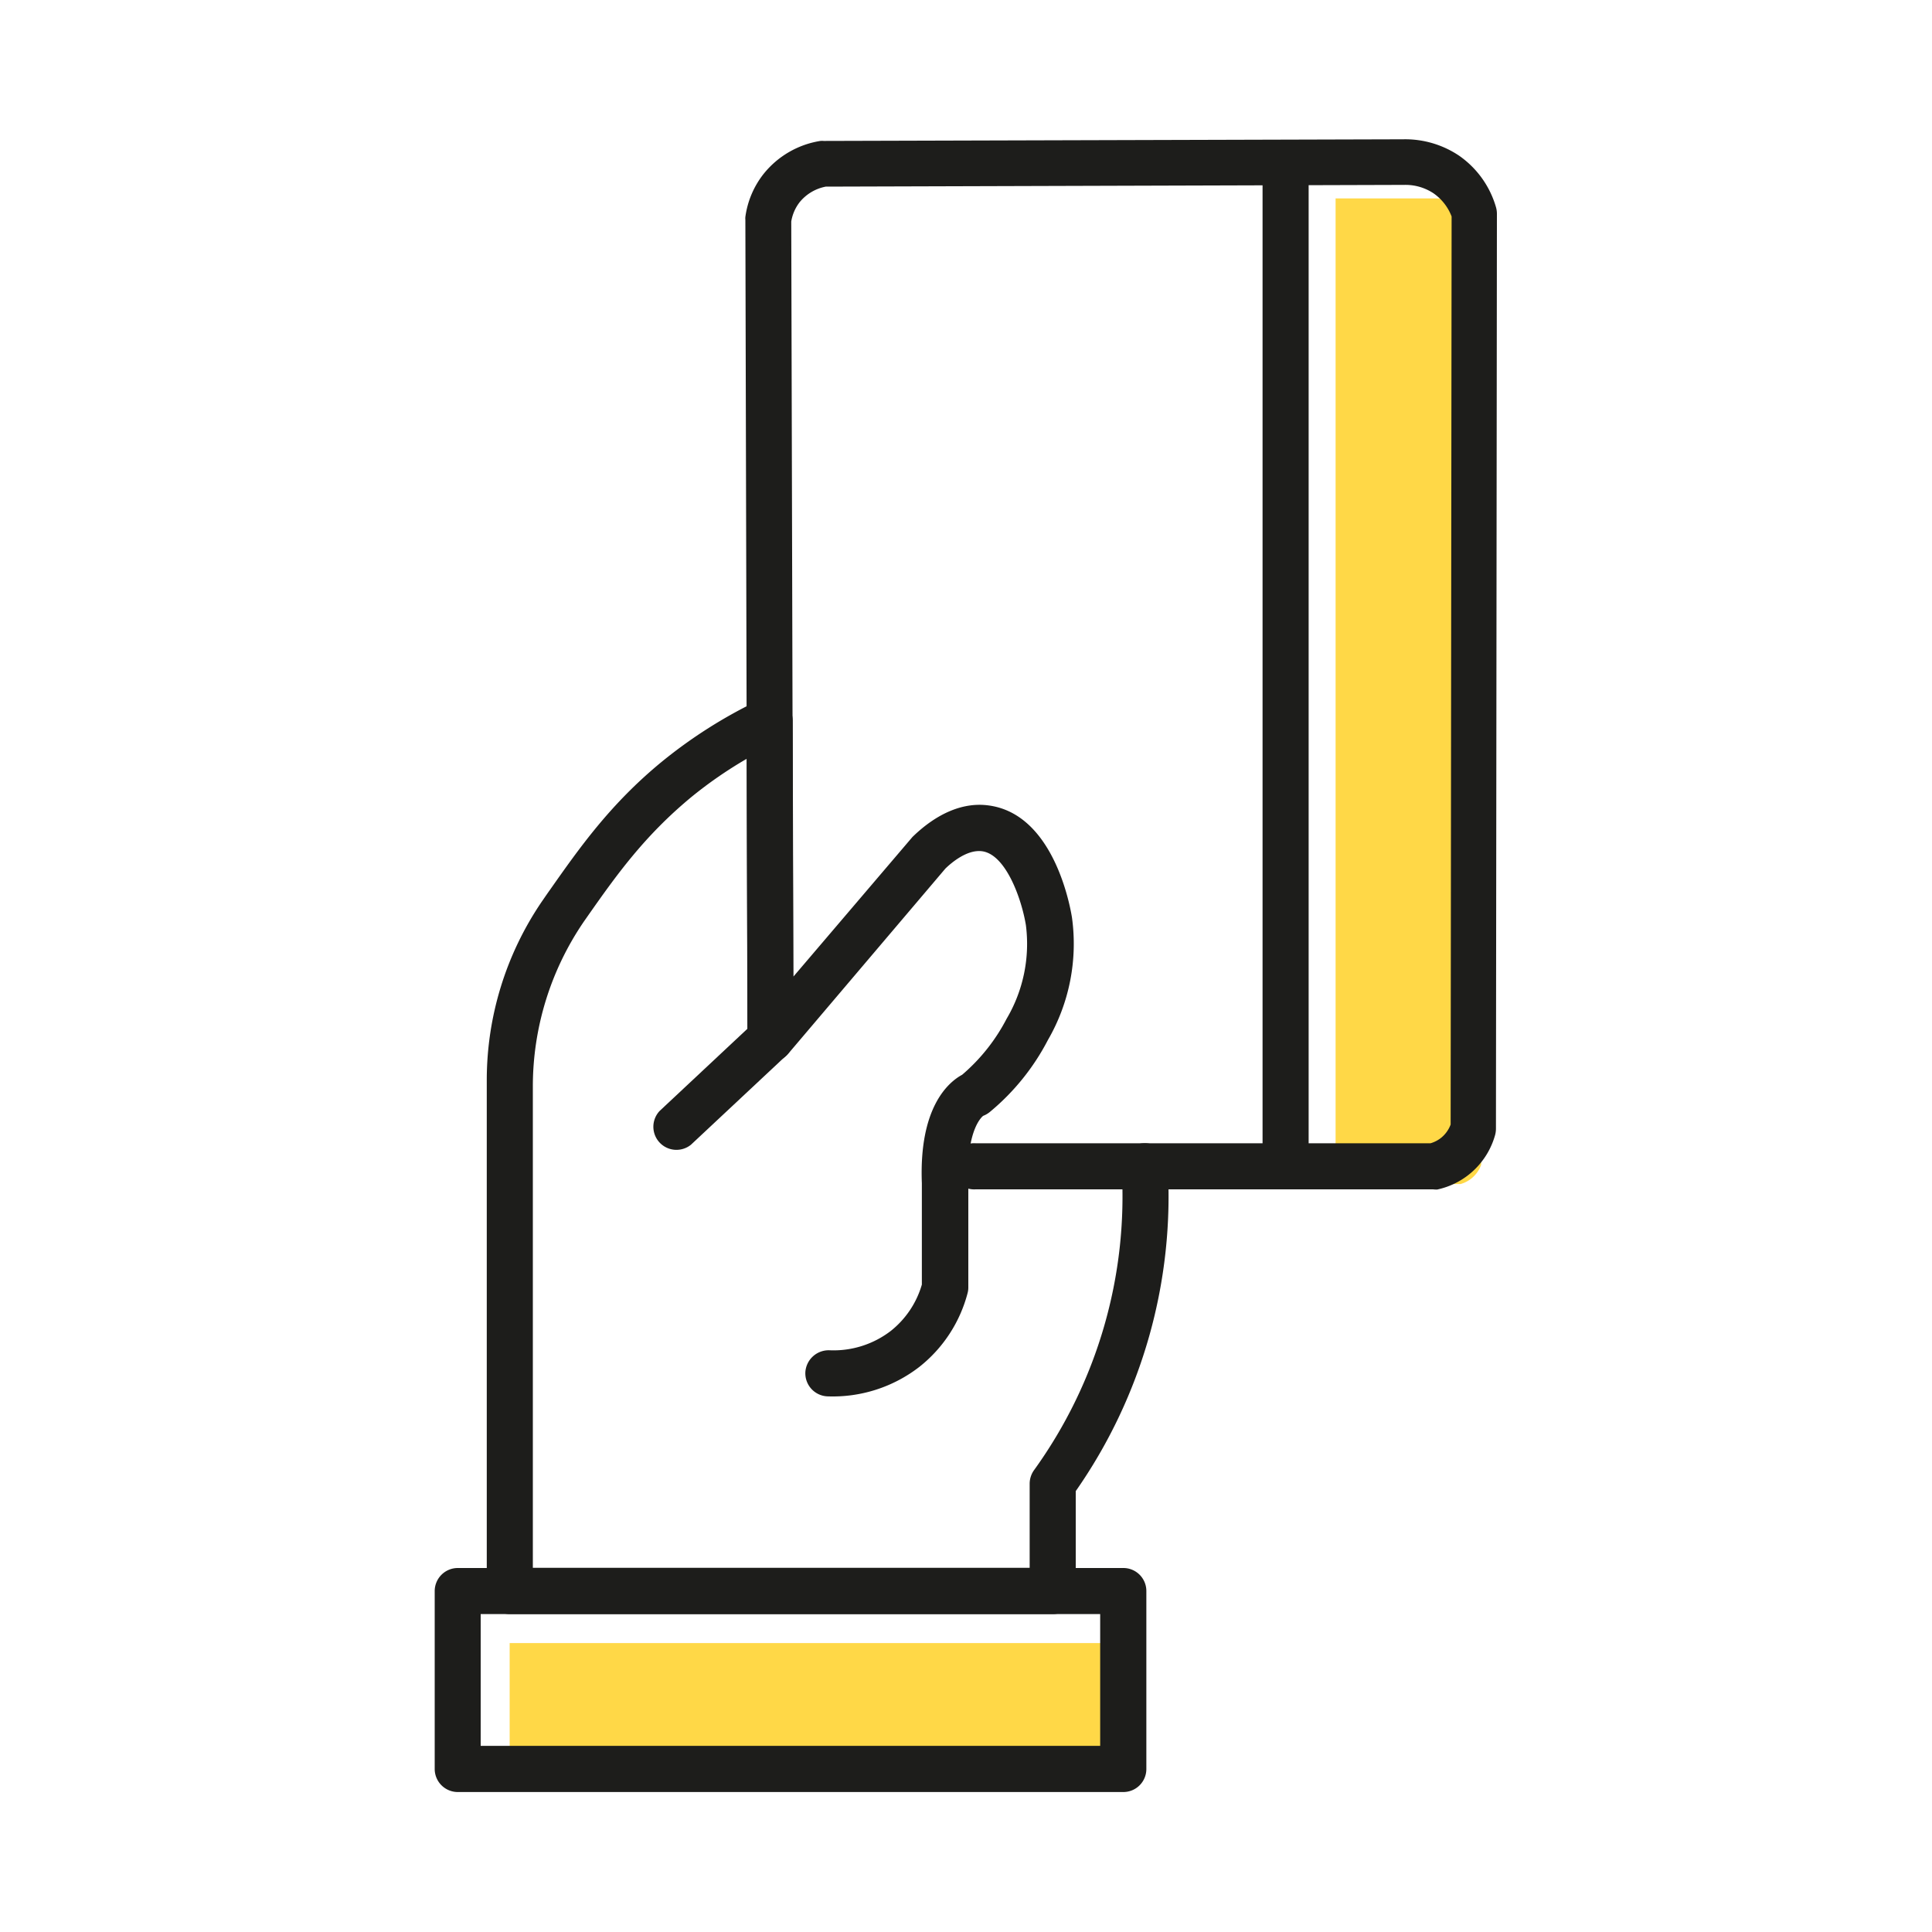
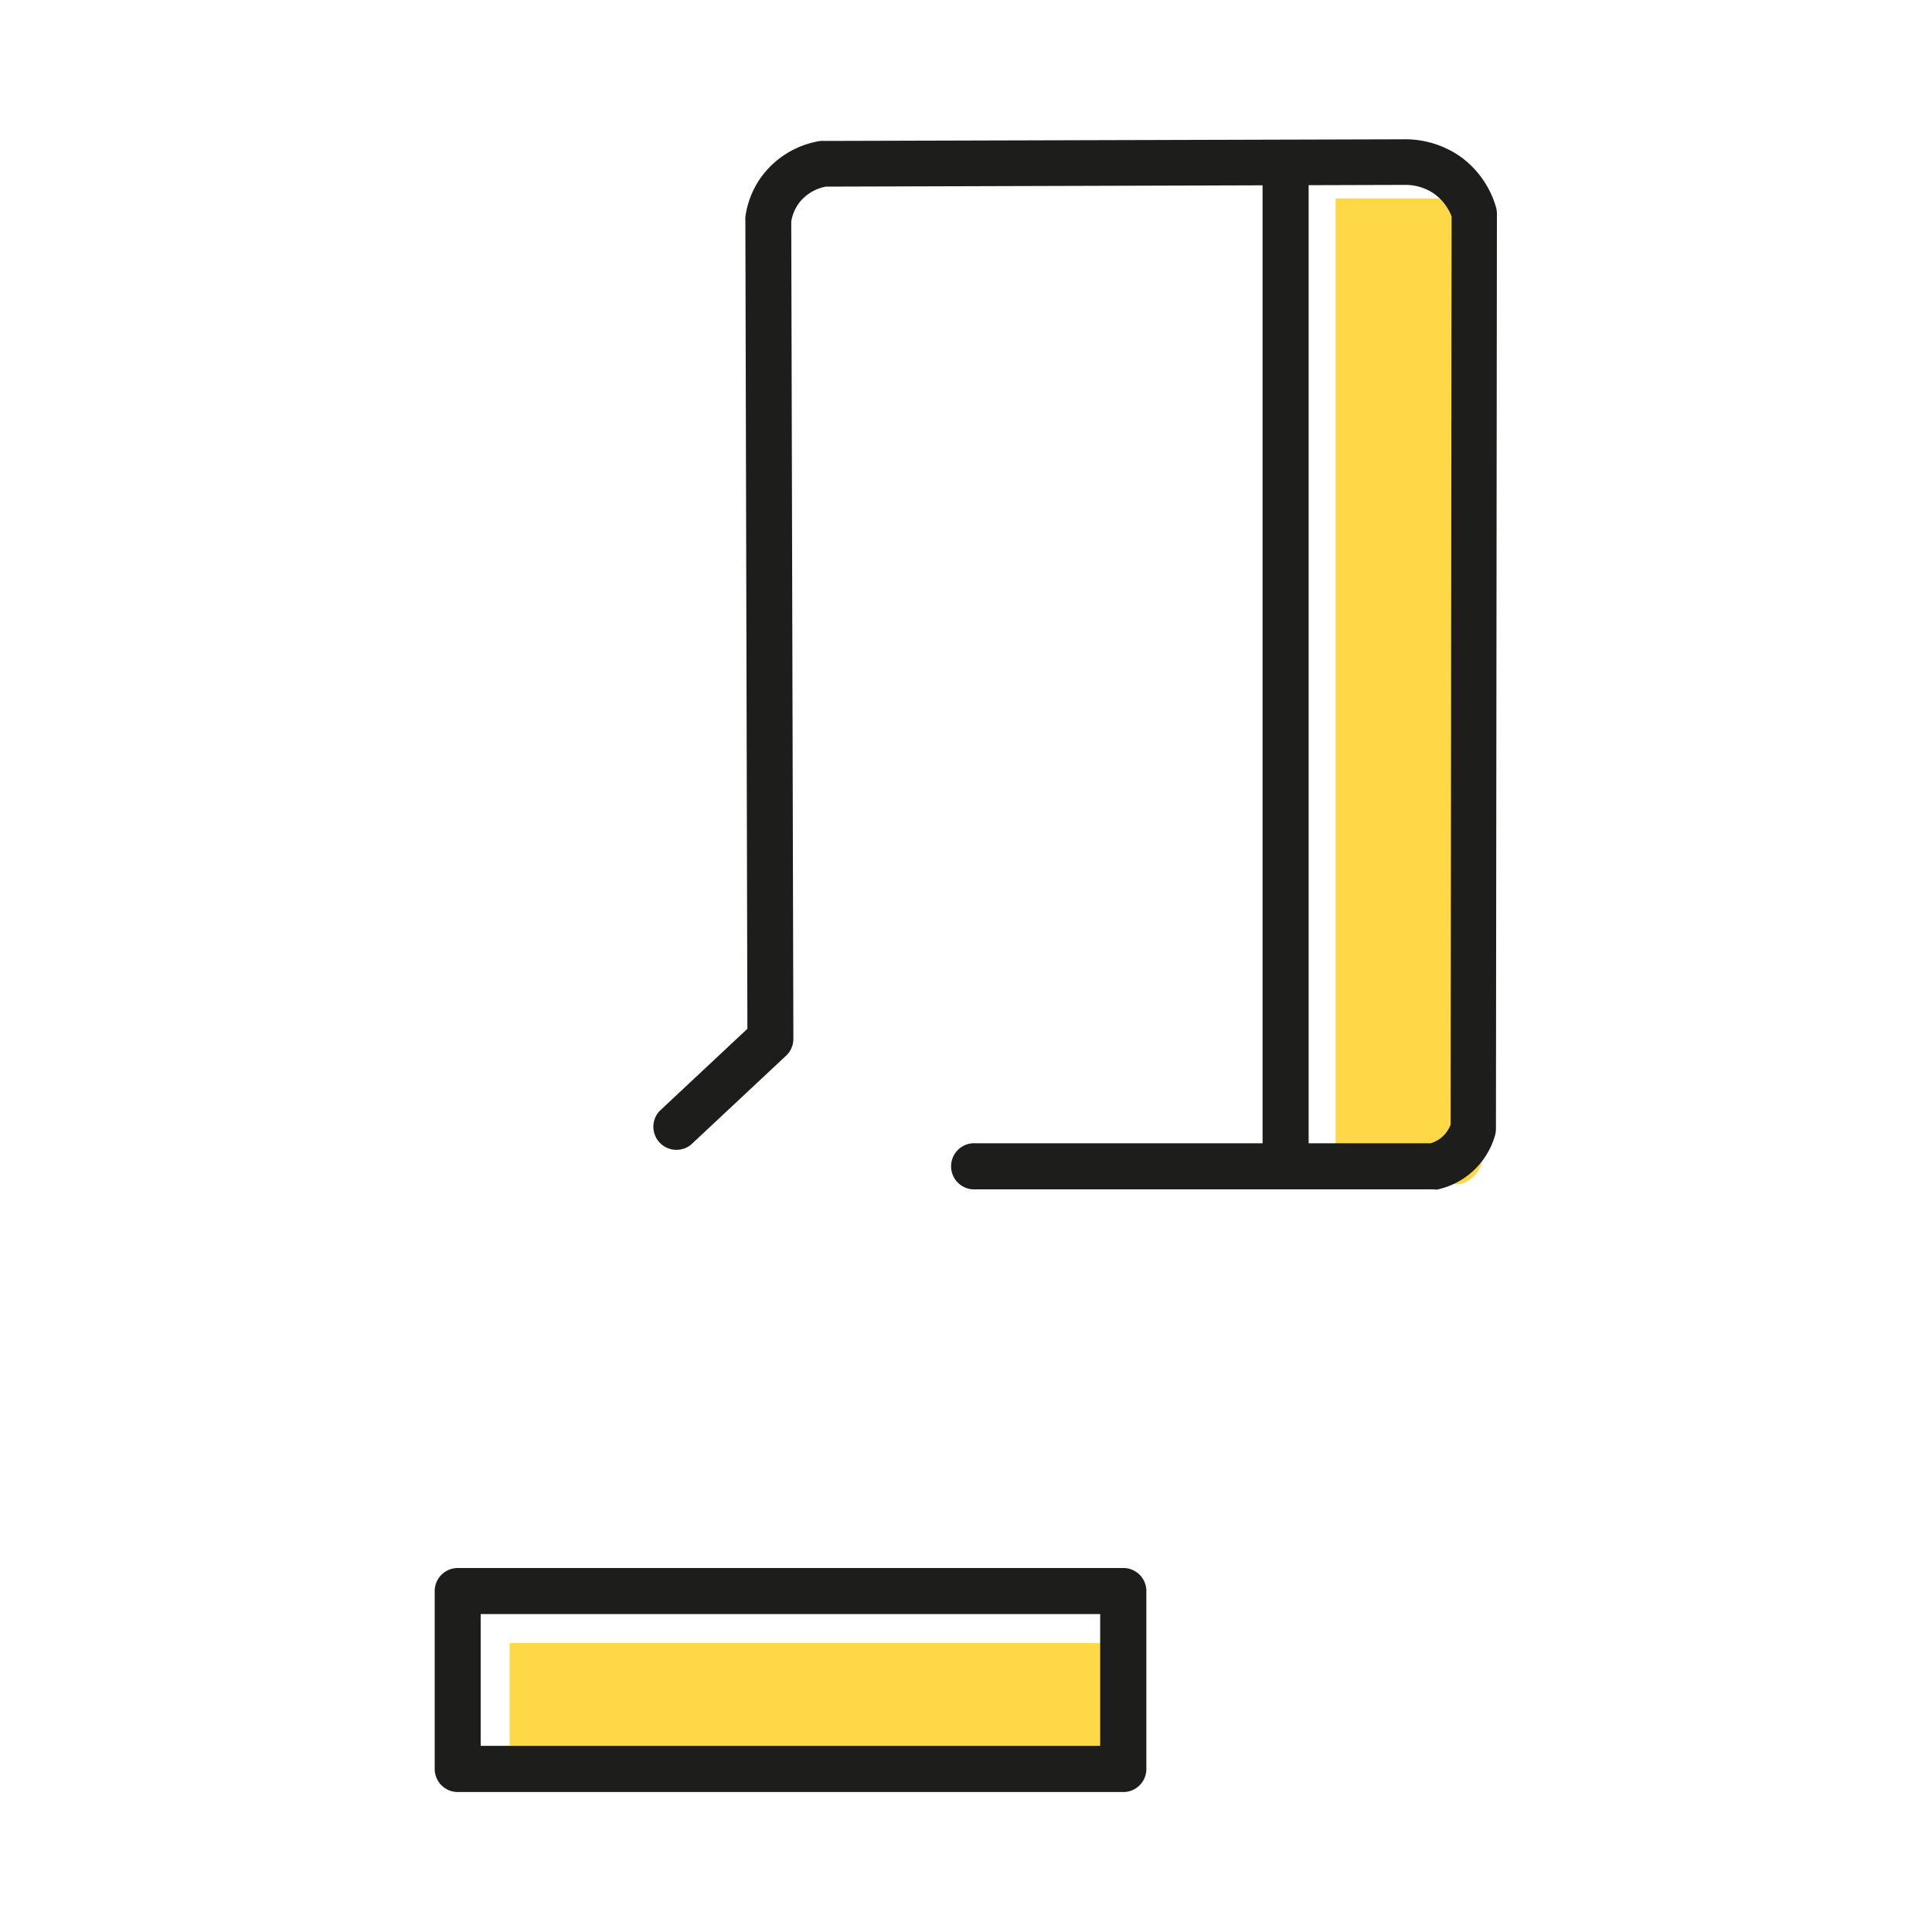
<svg xmlns="http://www.w3.org/2000/svg" viewBox="0 0 200 200">
  <defs>
    <style>.b{fill:#1d1d1b}</style>
  </defs>
  <path d="M151.2 122.57a3.16 3.16 0 002.13-2l.1-96.63a5.07 5.07 0 00-1.9-2.51 5.39 5.39 0 00-3.05-.89h-10.22v102zm-98.44 47.52h64.12v13.64H52.76z" fill="#ffd847" />
  <path class="b" d="M116.28 185.51h-68.9a2.39 2.39 0 01-2.38-2.39v-18.41a2.39 2.39 0 012.39-2.39h68.9a2.38 2.38 0 012.38 2.39v18.41a2.38 2.38 0 01-2.39 2.39zm-66.52-4.78h64.13v-13.64H49.76z" />
-   <path class="b" d="M109 167.09H52.77a2.38 2.38 0 01-2.38-2.38v-52.9a32.85 32.85 0 015.7-18.48c.27-.39.54-.79.82-1.18 3.08-4.38 6.26-8.91 11.58-13.28a50 50 0 0110.16-6.43 2.39 2.39 0 013.41 2.15l.07 26.51 12.33-14.46c2.57-2.5 5.31-3.62 7.89-3.26 6.52.87 8.33 9.82 8.62 11.6a19.87 19.87 0 01-2.49 12.68 24 24 0 01-6 7.44 2.47 2.47 0 01-.7.41s-1.77 1.25-1.54 6.87v10.89a2.17 2.17 0 01-.07.57 14.37 14.37 0 01-5 7.66 14.65 14.65 0 01-9.53 3.05 2.39 2.39 0 01-2.27-2.5 2.42 2.42 0 012.5-2.27 9.73 9.73 0 006.34-2 9.49 9.49 0 003.22-4.8v-10.5c-.31-7.92 2.8-10.48 4.17-11.22a19.28 19.28 0 004.6-5.79 15.24 15.24 0 002-9.7c-.46-2.79-2.1-7.33-4.54-7.65-1.54-.2-3.16 1.18-3.79 1.79L81.58 109.1a2.37 2.37 0 01-3.19.4 2.54 2.54 0 01-1-2.1l-.09-28.85a43.83 43.83 0 00-5.78 4c-4.82 4-7.68 8-10.7 12.31l-.35.5a30.24 30.24 0 00-5.31 17.18v49.76h51.43v-8.7a2.43 2.43 0 01.46-1.42 48.42 48.42 0 009.06-31.3 2.39 2.39 0 012.24-2.53 2.36 2.36 0 012.52 2.24 53.27 53.27 0 01-9.51 33.77v10.35a2.38 2.38 0 01-2.36 2.38z" />
  <path class="b" d="M148.35 123.12H101a2.39 2.39 0 110-4.77h47.09a3.15 3.15 0 001.16-.62 3.21 3.21 0 00.92-1.32l.1-94a5.15 5.15 0 00-1.89-2.41 5.24 5.24 0 00-3-.86l-59.9.18a4.6 4.6 0 00-2.7 1.61 4.42 4.42 0 00-.87 2l.22 84.61a2.38 2.38 0 01-.76 1.75l-9.84 9.21a2.39 2.39 0 01-3.24-3.5l9.08-8.5-.21-83.74a1.62 1.62 0 010-.31A9.19 9.19 0 0179.05 18a9.42 9.42 0 015.87-3.41 2.19 2.19 0 01.36 0l60-.17a10 10 0 015.77 1.7 9.79 9.79 0 013.82 5.35 2.5 2.5 0 01.09.66l-.1 94.72a2.57 2.57 0 01-.08.62 7.95 7.95 0 01-6 5.67 2.73 2.73 0 01-.43-.02z" />
  <path class="b" d="M133.08 121.6a2.39 2.39 0 01-2.38-2.39V18.4a2.39 2.39 0 014.77 0v100.81a2.39 2.39 0 01-2.39 2.39z" />
</svg>